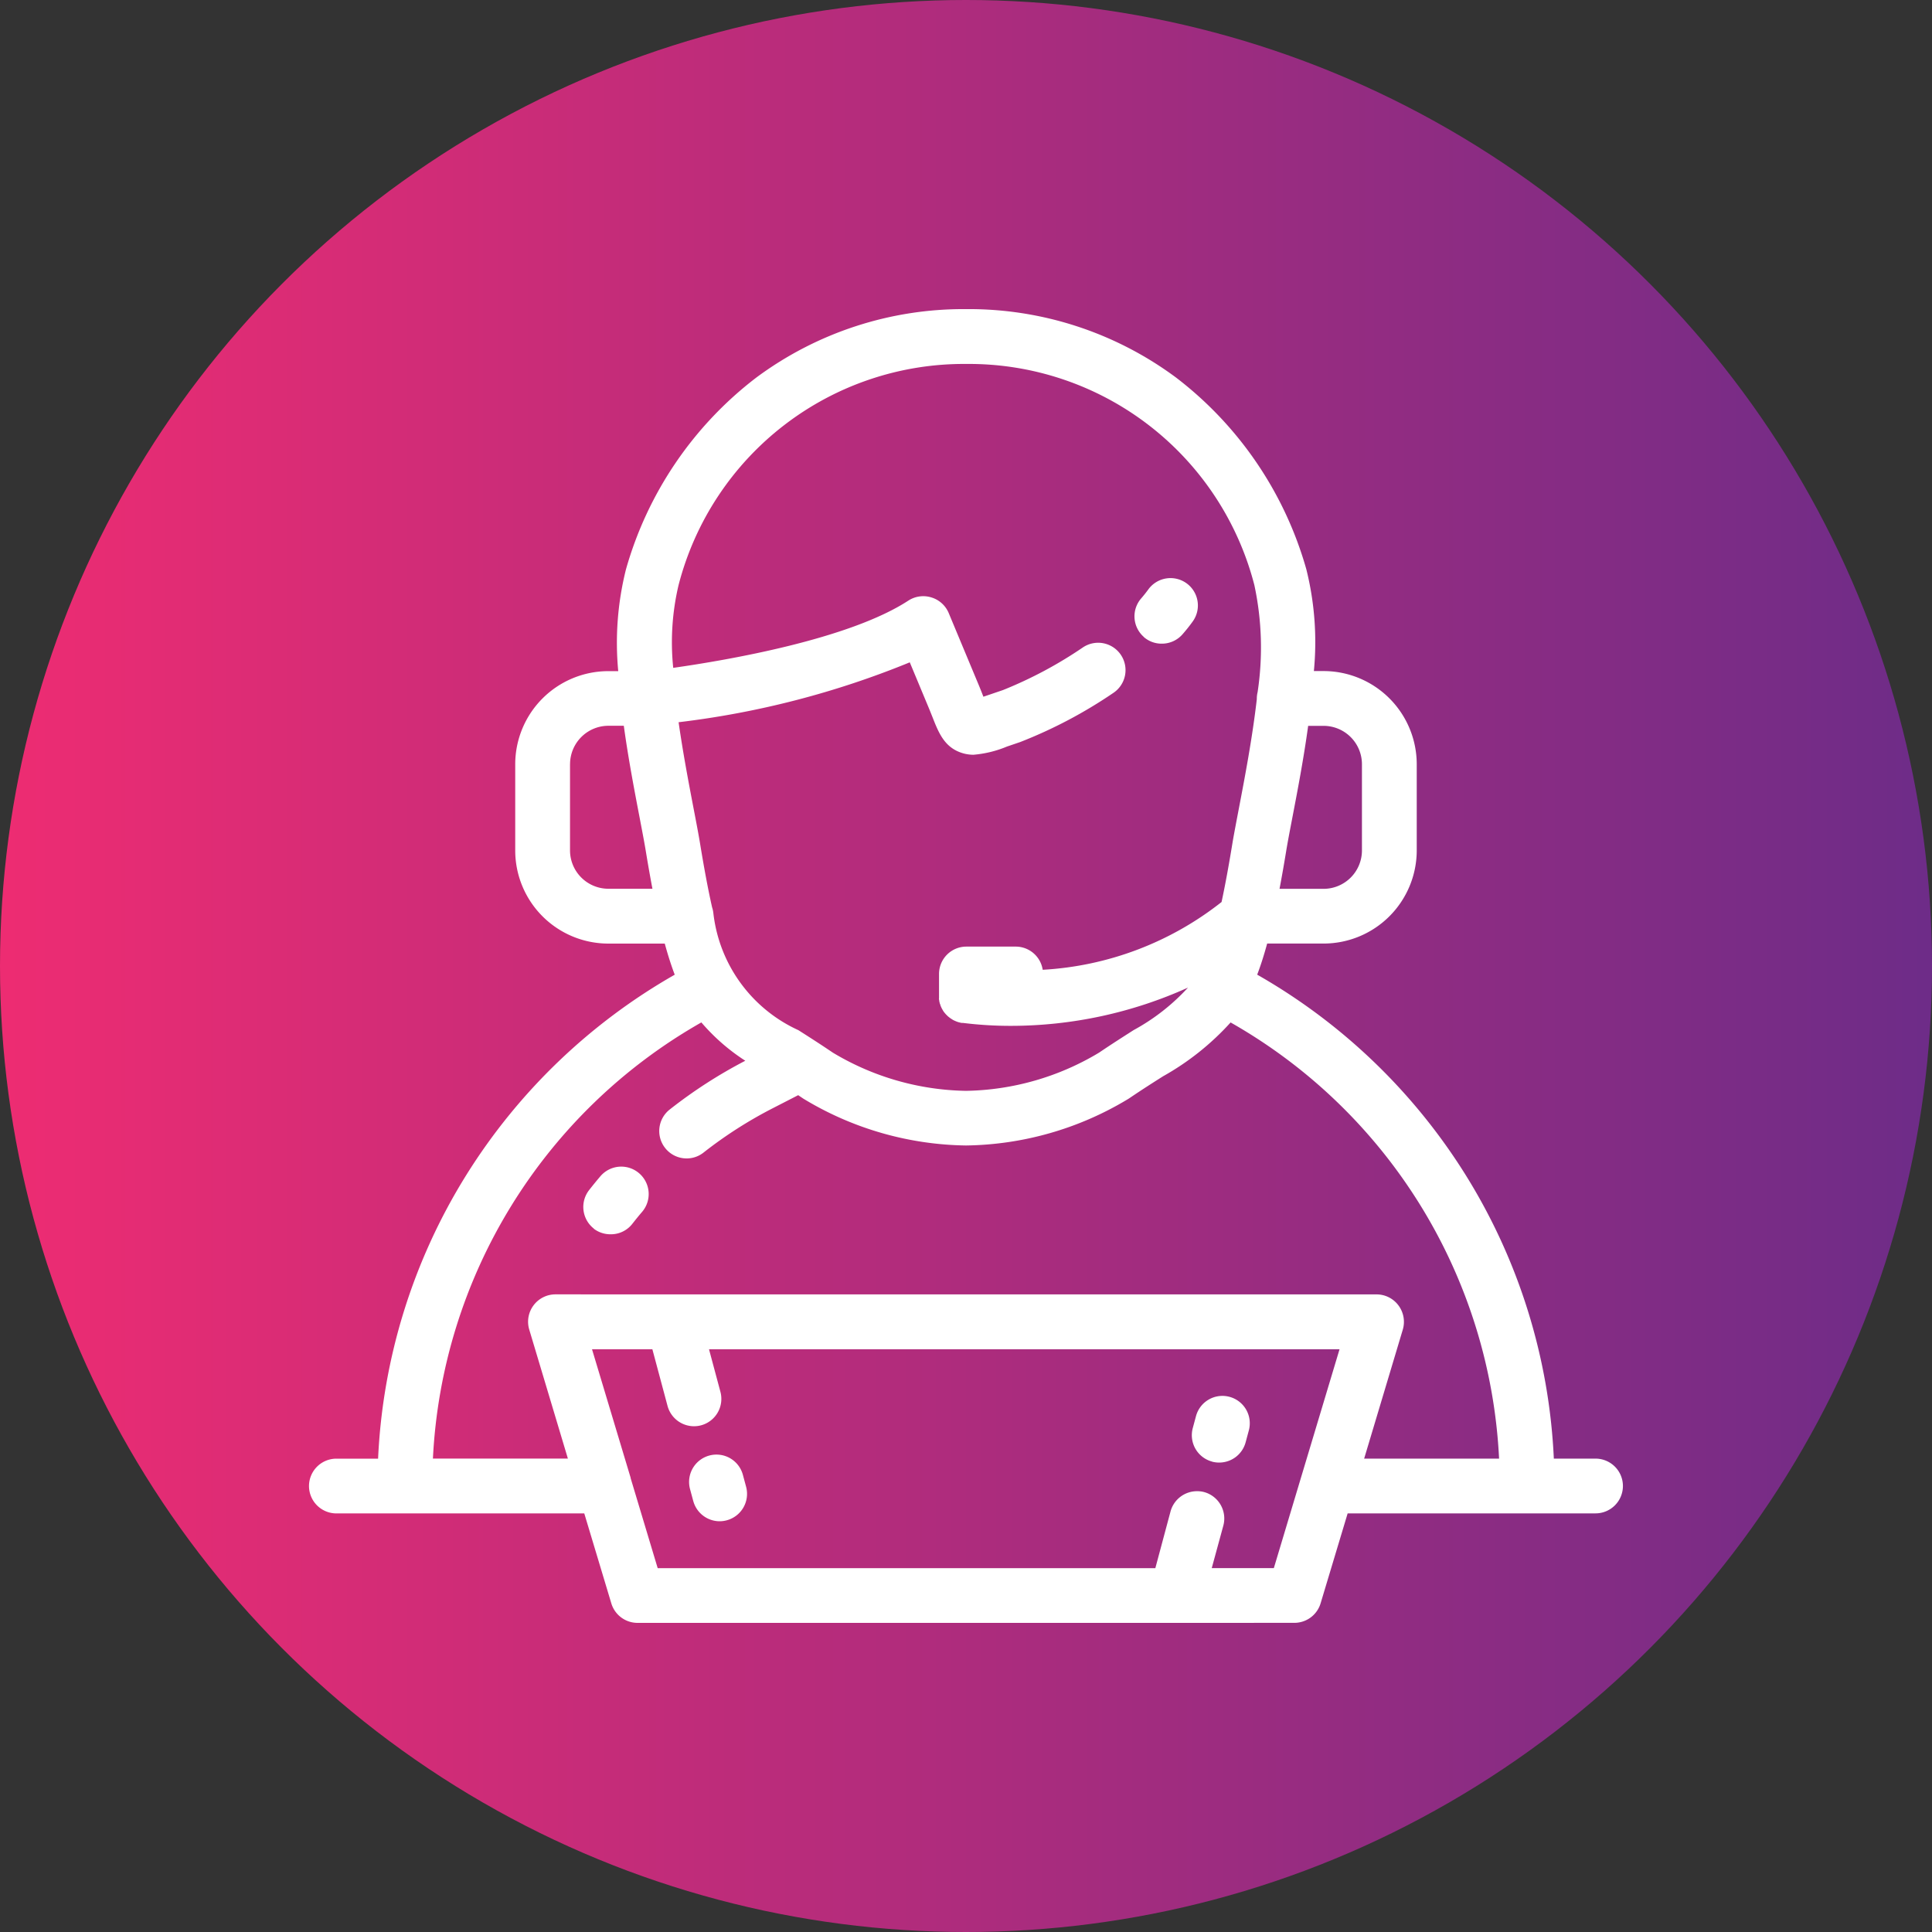
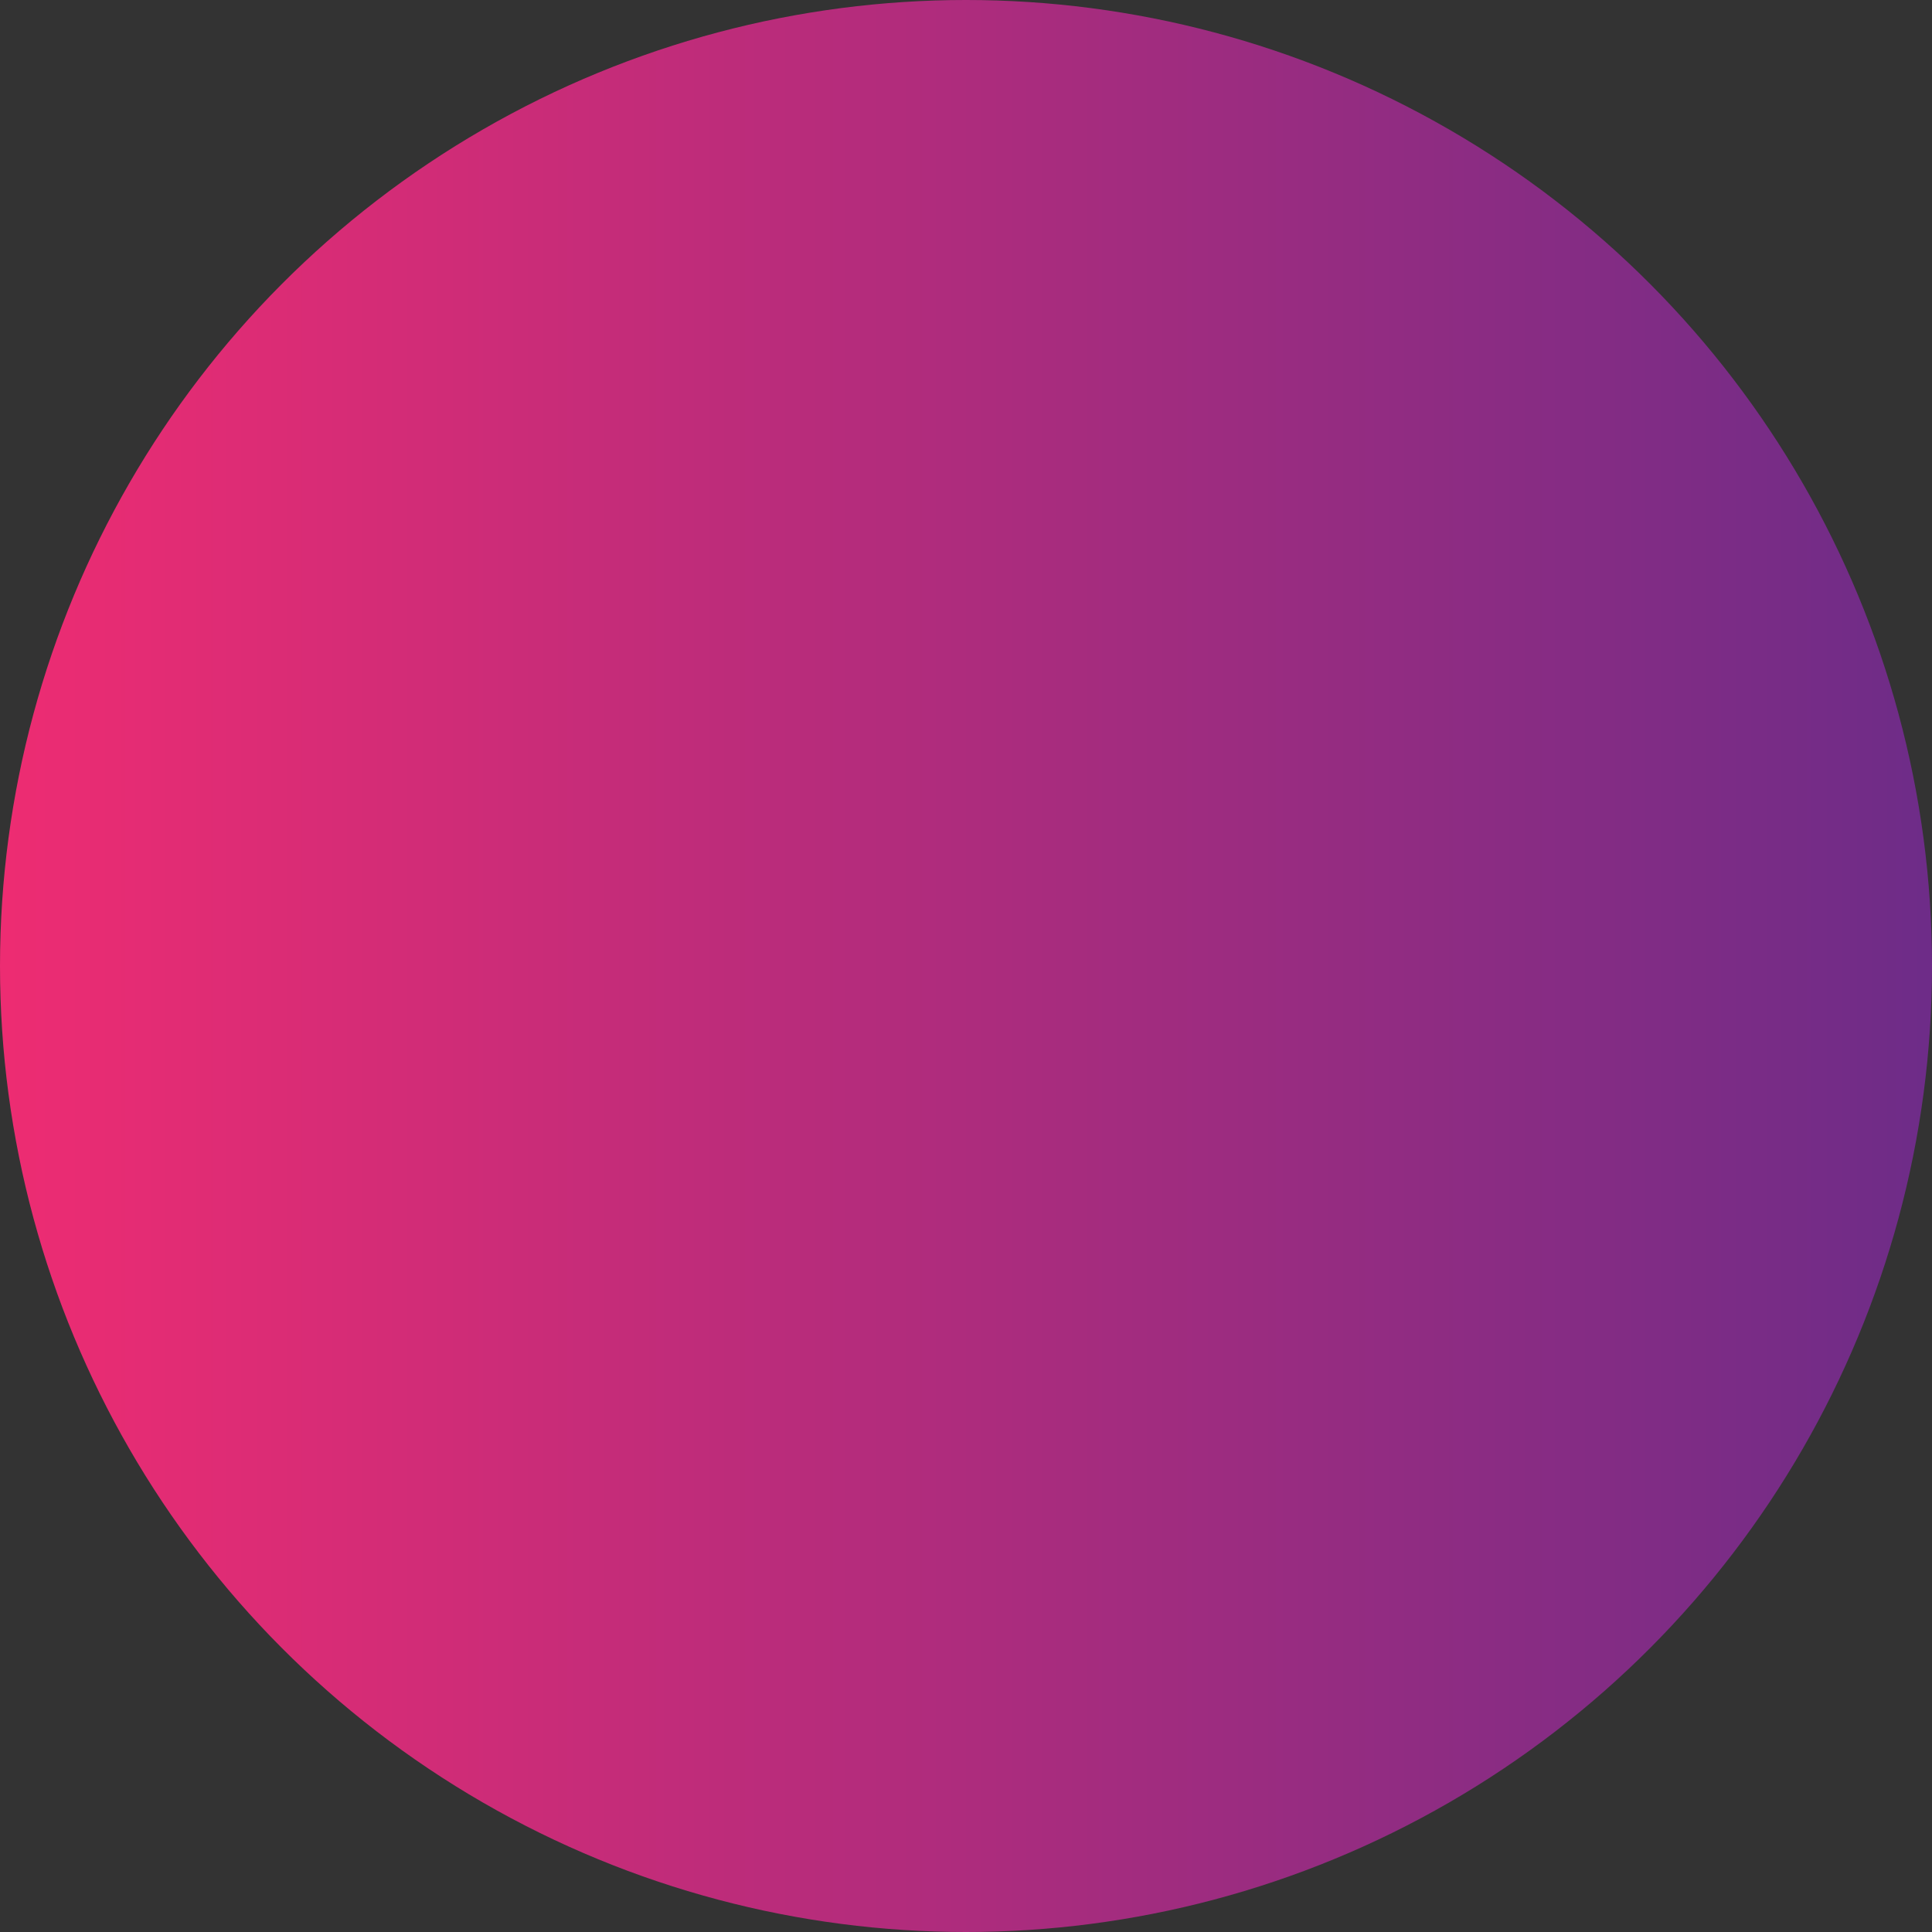
<svg xmlns="http://www.w3.org/2000/svg" width="50" height="50" viewBox="0 0 50 50">
  <rect x="0" y="0" width="50" height="50" fill="#333333" stroke="none" />
  <defs>
    <linearGradient id="linear-gradient" y1="0.5" x2="1" y2="0.5" gradientUnits="objectBoundingBox">
      <stop offset="0" stop-color="#ee2c72" />
      <stop offset="1" stop-color="#6d2c88" />
    </linearGradient>
  </defs>
  <g id="slug4" transform="translate(-143 -3771)">
    <circle id="Ellipse_1110" data-name="Ellipse 1110" cx="25" cy="25" r="25" transform="translate(143 3771)" fill="url(#linear-gradient)" />
-     <path id="Union_9" data-name="Union 9" d="M-237.551-4230H-251.5a.709.709,0,0,1-.679-.505l-.7-2.328h-6.415a.709.709,0,0,1-.709-.708.709.709,0,0,1,.709-.709h1.079a15.182,15.182,0,0,1,2.283-7.341,15.279,15.279,0,0,1,5.394-5.184c-.091-.239-.176-.506-.258-.805h-1.461a2.411,2.411,0,0,1-2.409-2.409v-2.232a2.412,2.412,0,0,1,2.409-2.41H-252a7.809,7.809,0,0,1,.2-2.634,9.5,9.5,0,0,1,3.371-4.962A8.994,8.994,0,0,1-243-4264a8.994,8.994,0,0,1,5.437,1.772,9.5,9.5,0,0,1,3.371,4.962,7.783,7.783,0,0,1,.195,2.633h.252a2.413,2.413,0,0,1,2.41,2.411v2.232a2.412,2.412,0,0,1-2.41,2.409h-1.461c-.082.3-.166.566-.258.805a15.274,15.274,0,0,1,5.394,5.183,15.182,15.182,0,0,1,2.283,7.342h1.079a.709.709,0,0,1,.709.709.709.709,0,0,1-.709.708h-6.415l-.7,2.328a.709.709,0,0,1-.679.505Zm.711-3.386a.709.709,0,0,1,.5.868l-.3,1.1h1.607l.7-2.333s0,0,0,0l1-3.33h-16.318l.295,1.1a.708.708,0,0,1-.5.868.709.709,0,0,1-.184.024.71.71,0,0,1-.684-.525l-.393-1.468h-1.562l1,3.327,0,.01.7,2.329H-238.1l.393-1.467a.71.71,0,0,1,.684-.525A.7.7,0,0,1-236.84-4233.386Zm4.465-5.115a.706.706,0,0,1,.568.286.71.71,0,0,1,.111.626l-1,3.338h3.492a13.753,13.753,0,0,0-6.948-11.288,6.9,6.9,0,0,1-1.748,1.393c-.262.166-.558.354-.88.573l-.044.027a8.313,8.313,0,0,1-4.175,1.191,8.318,8.318,0,0,1-4.174-1.19l-.044-.027-.126-.085-.656.337a11.087,11.087,0,0,0-1.793,1.148.7.7,0,0,1-.438.152.706.706,0,0,1-.557-.271.708.708,0,0,1,.118-.994,12.408,12.408,0,0,1,1.957-1.263,5.2,5.2,0,0,1-1.137-.992,13.757,13.757,0,0,0-6.947,11.288h3.493l-1-3.338a.706.706,0,0,1,.11-.626.708.708,0,0,1,.569-.286Zm-18.063-14.808c.116.812.266,1.595.385,2.217.067.349.125.65.166.895.109.667.212,1.217.316,1.679a.709.709,0,0,1,.032.144,3.8,3.8,0,0,0,2.2,3.034c.264.168.562.358.894.583a6.9,6.9,0,0,0,3.444.988,6.894,6.894,0,0,0,3.445-.989c.332-.225.63-.414.894-.583a5.4,5.4,0,0,0,1.407-1.1,11.136,11.136,0,0,1-4.586.99,9.957,9.957,0,0,1-1.23-.075h0l-.014,0-.023,0-.041-.008-.029-.008a.212.212,0,0,1-.039-.011.247.247,0,0,1-.03-.011l-.034-.014-.033-.015-.028-.015-.033-.021-.025-.016-.03-.023a.147.147,0,0,1-.024-.019.148.148,0,0,1-.027-.024l-.023-.022-.024-.025c-.007-.009-.015-.017-.022-.026s-.014-.017-.02-.025l-.021-.03c-.005-.008-.01-.019-.015-.027l-.019-.033-.013-.027c-.005-.012-.011-.023-.015-.035a.19.19,0,0,1-.011-.031c0-.011-.008-.022-.012-.033s-.006-.024-.009-.036-.005-.021-.007-.031,0-.027-.006-.041,0-.019,0-.029,0-.028,0-.043,0-.014,0-.021v-.568a.708.708,0,0,1,.708-.708h1.275a.707.707,0,0,1,.7.6,8.215,8.215,0,0,0,4.629-1.754c.093-.432.186-.938.284-1.538.041-.244.1-.545.166-.894.148-.775.345-1.8.462-2.817,0,0,0-.01,0-.016a.727.727,0,0,1,.021-.168,7.706,7.706,0,0,0-.084-2.768,7.629,7.629,0,0,0-7.451-5.724,7.629,7.629,0,0,0-7.451,5.724,6.44,6.44,0,0,0-.138,2.141c1.407-.2,4.55-.739,6.083-1.739a.709.709,0,0,1,.6-.083.707.707,0,0,1,.445.4l.77,1.846c.051.122.093.228.129.323l.157-.053.352-.12a10.831,10.831,0,0,0,2.071-1.106.708.708,0,0,1,.981.2.709.709,0,0,1-.2.982,12.092,12.092,0,0,1-2.411,1.271l-.338.115a2.863,2.863,0,0,1-.87.213.981.981,0,0,1-.313-.052c-.443-.149-.59-.526-.747-.924-.035-.087-.074-.187-.122-.3l-.465-1.116A22.945,22.945,0,0,1-250.438-4253.309Zm15.881,2.485c-.065.338-.121.63-.158.857-.057.348-.114.67-.171.97h1.141a.994.994,0,0,0,.992-.993v-2.232a.994.994,0,0,0-.992-.993h-.4C-234.263-4252.354-234.423-4251.522-234.557-4250.824Zm-18.691-1.4v2.232a.994.994,0,0,0,.992.993h1.141c-.057-.3-.114-.622-.171-.97-.037-.227-.094-.52-.158-.858-.134-.7-.294-1.53-.412-2.39h-.4A.994.994,0,0,0-253.247-4252.222Zm3.189,19.069-.083-.308a.708.708,0,0,1,.5-.868.708.708,0,0,1,.868.5l.083.308a.708.708,0,0,1-.5.868.712.712,0,0,1-.185.025A.709.709,0,0,1-250.058-4233.153Zm13.428-1.019a.707.707,0,0,1-.5-.868l.083-.308a.708.708,0,0,1,.868-.5.708.708,0,0,1,.5.868l-.083.308a.708.708,0,0,1-.684.525A.71.71,0,0,1-236.63-4234.172Zm-16-6.03a.71.71,0,0,1-.12-1c.093-.119.189-.237.287-.352a.709.709,0,0,1,1-.084.709.709,0,0,1,.084,1c-.086.1-.172.207-.255.312a.7.7,0,0,1-.558.271A.71.71,0,0,1-252.632-4240.2Zm14.234-15.312a.707.707,0,0,1-.067-1c.068-.079.129-.156.182-.229a.709.709,0,0,1,.989-.16.708.708,0,0,1,.161.988c-.078.109-.167.221-.265.333a.708.708,0,0,1-.534.242A.7.7,0,0,1-238.4-4255.515Z" transform="translate(411 8043)" fill="#fff" />
  </g>
</svg>